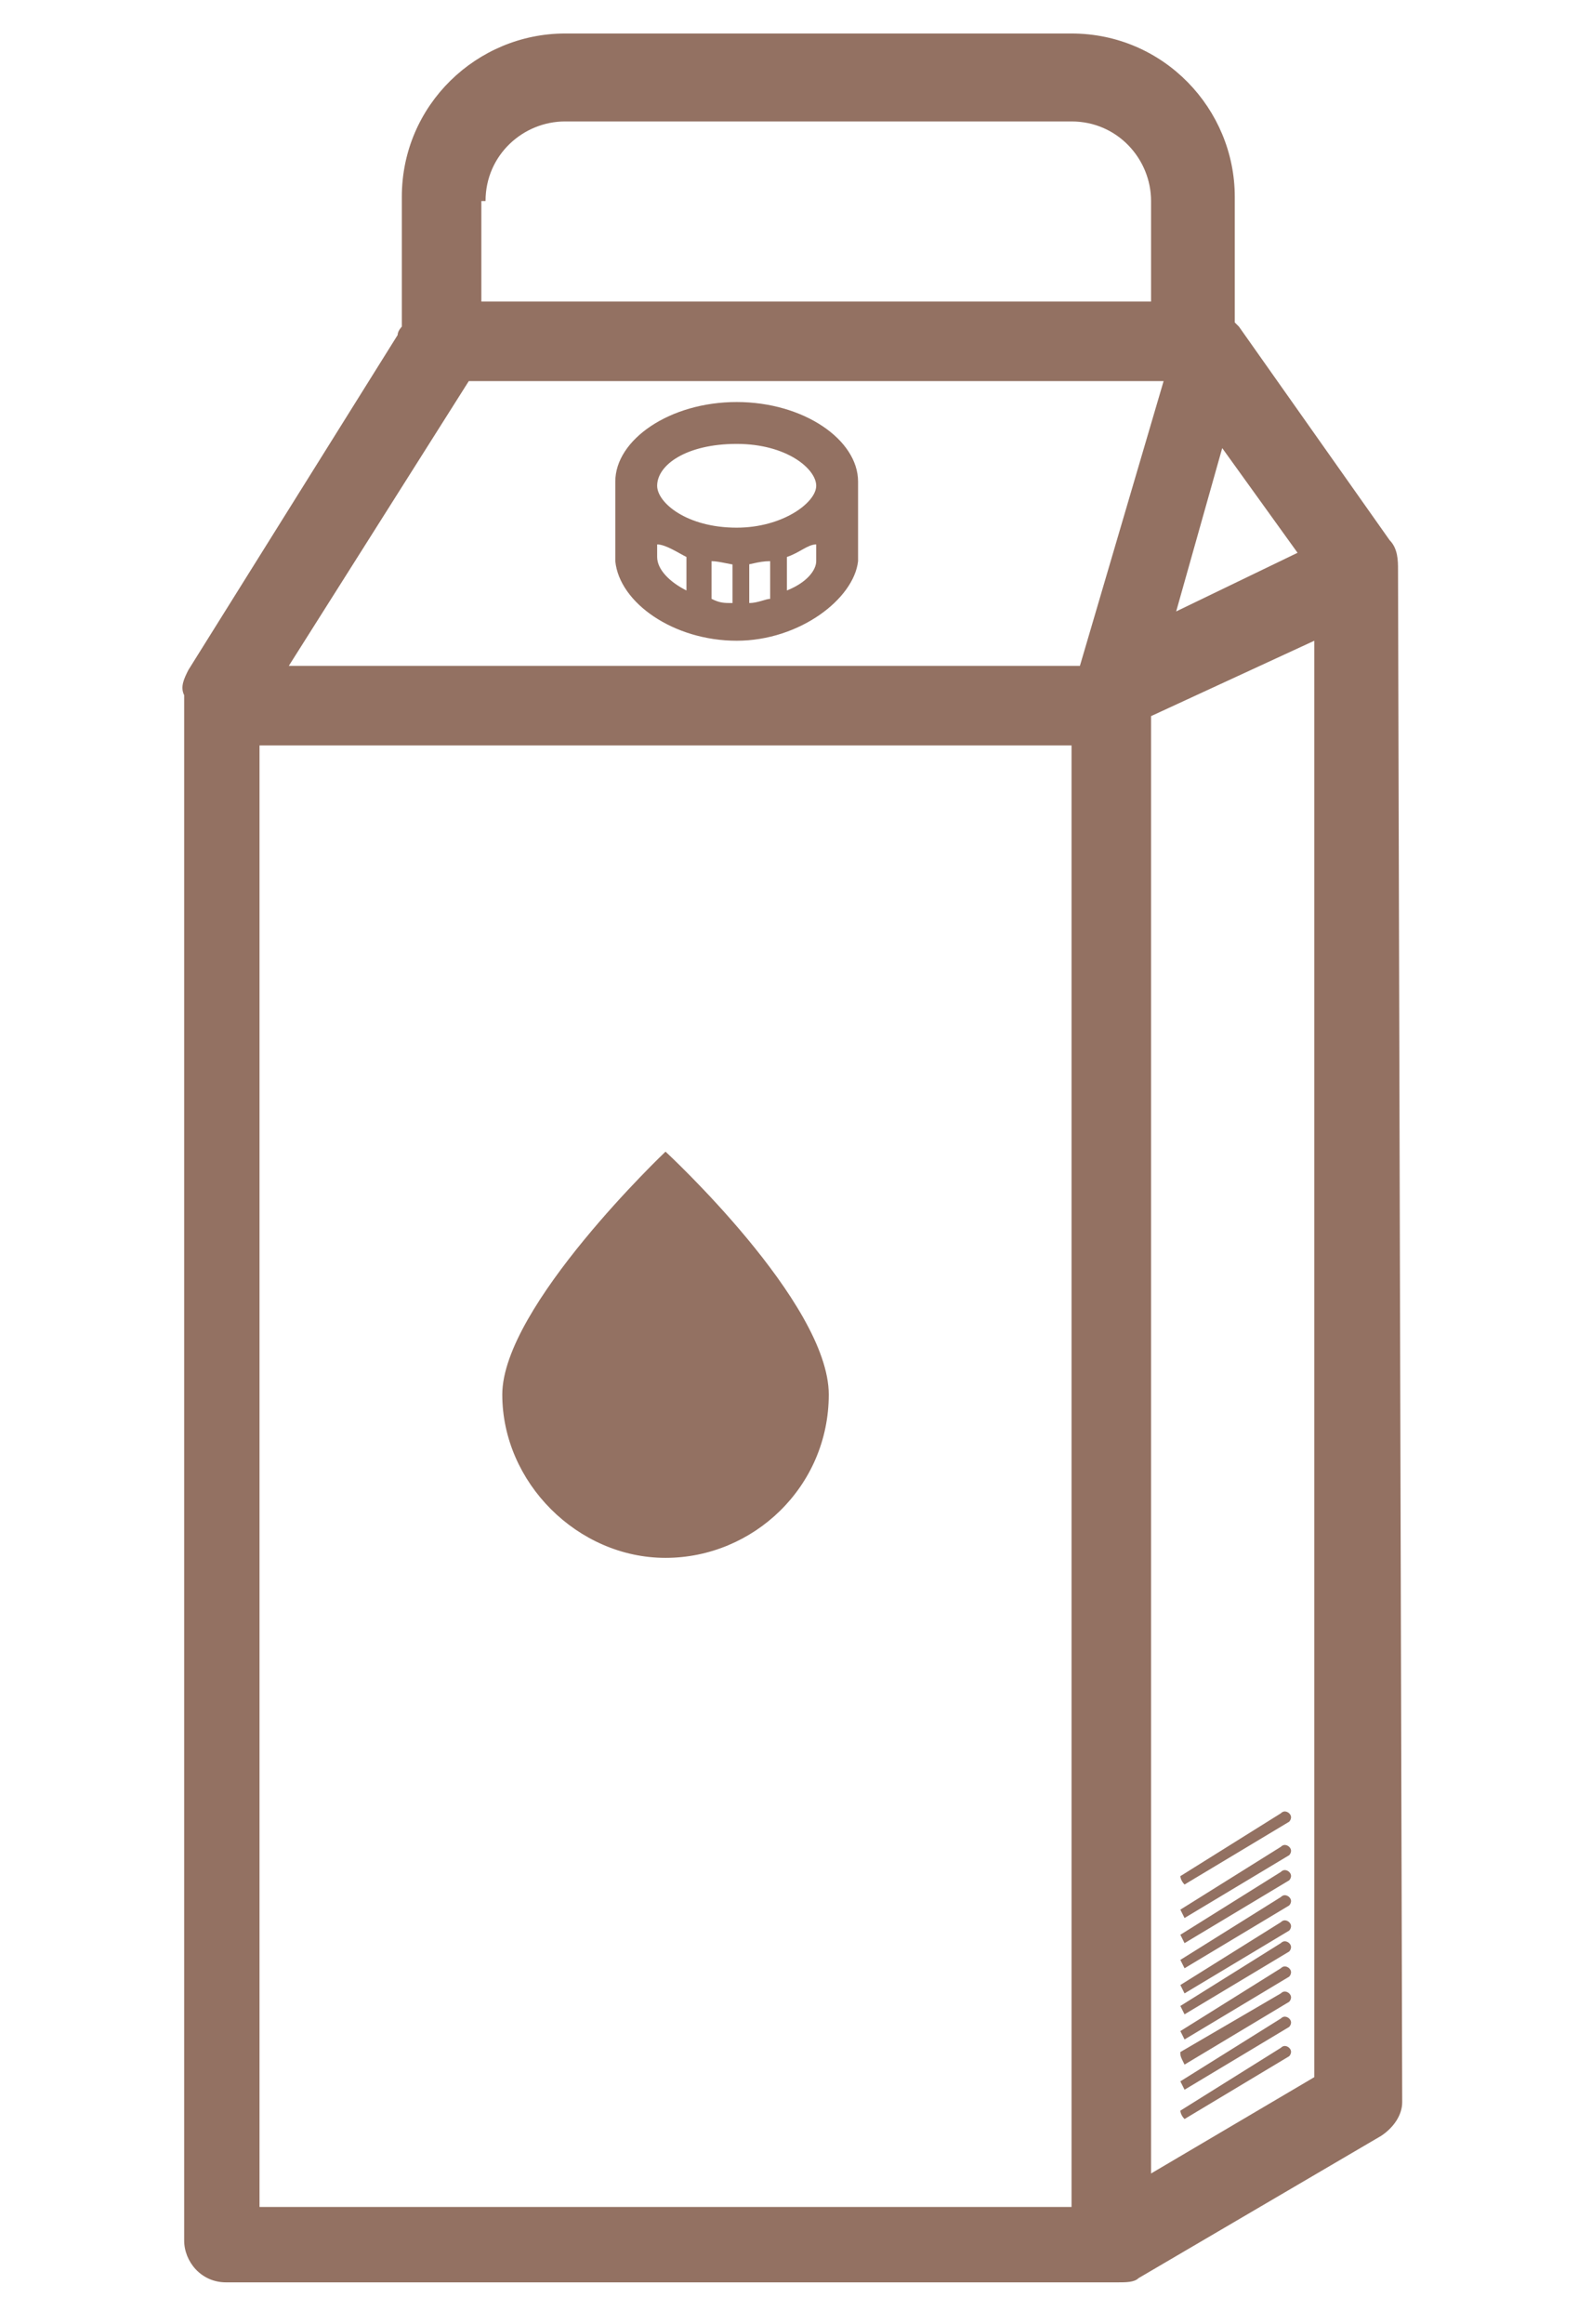
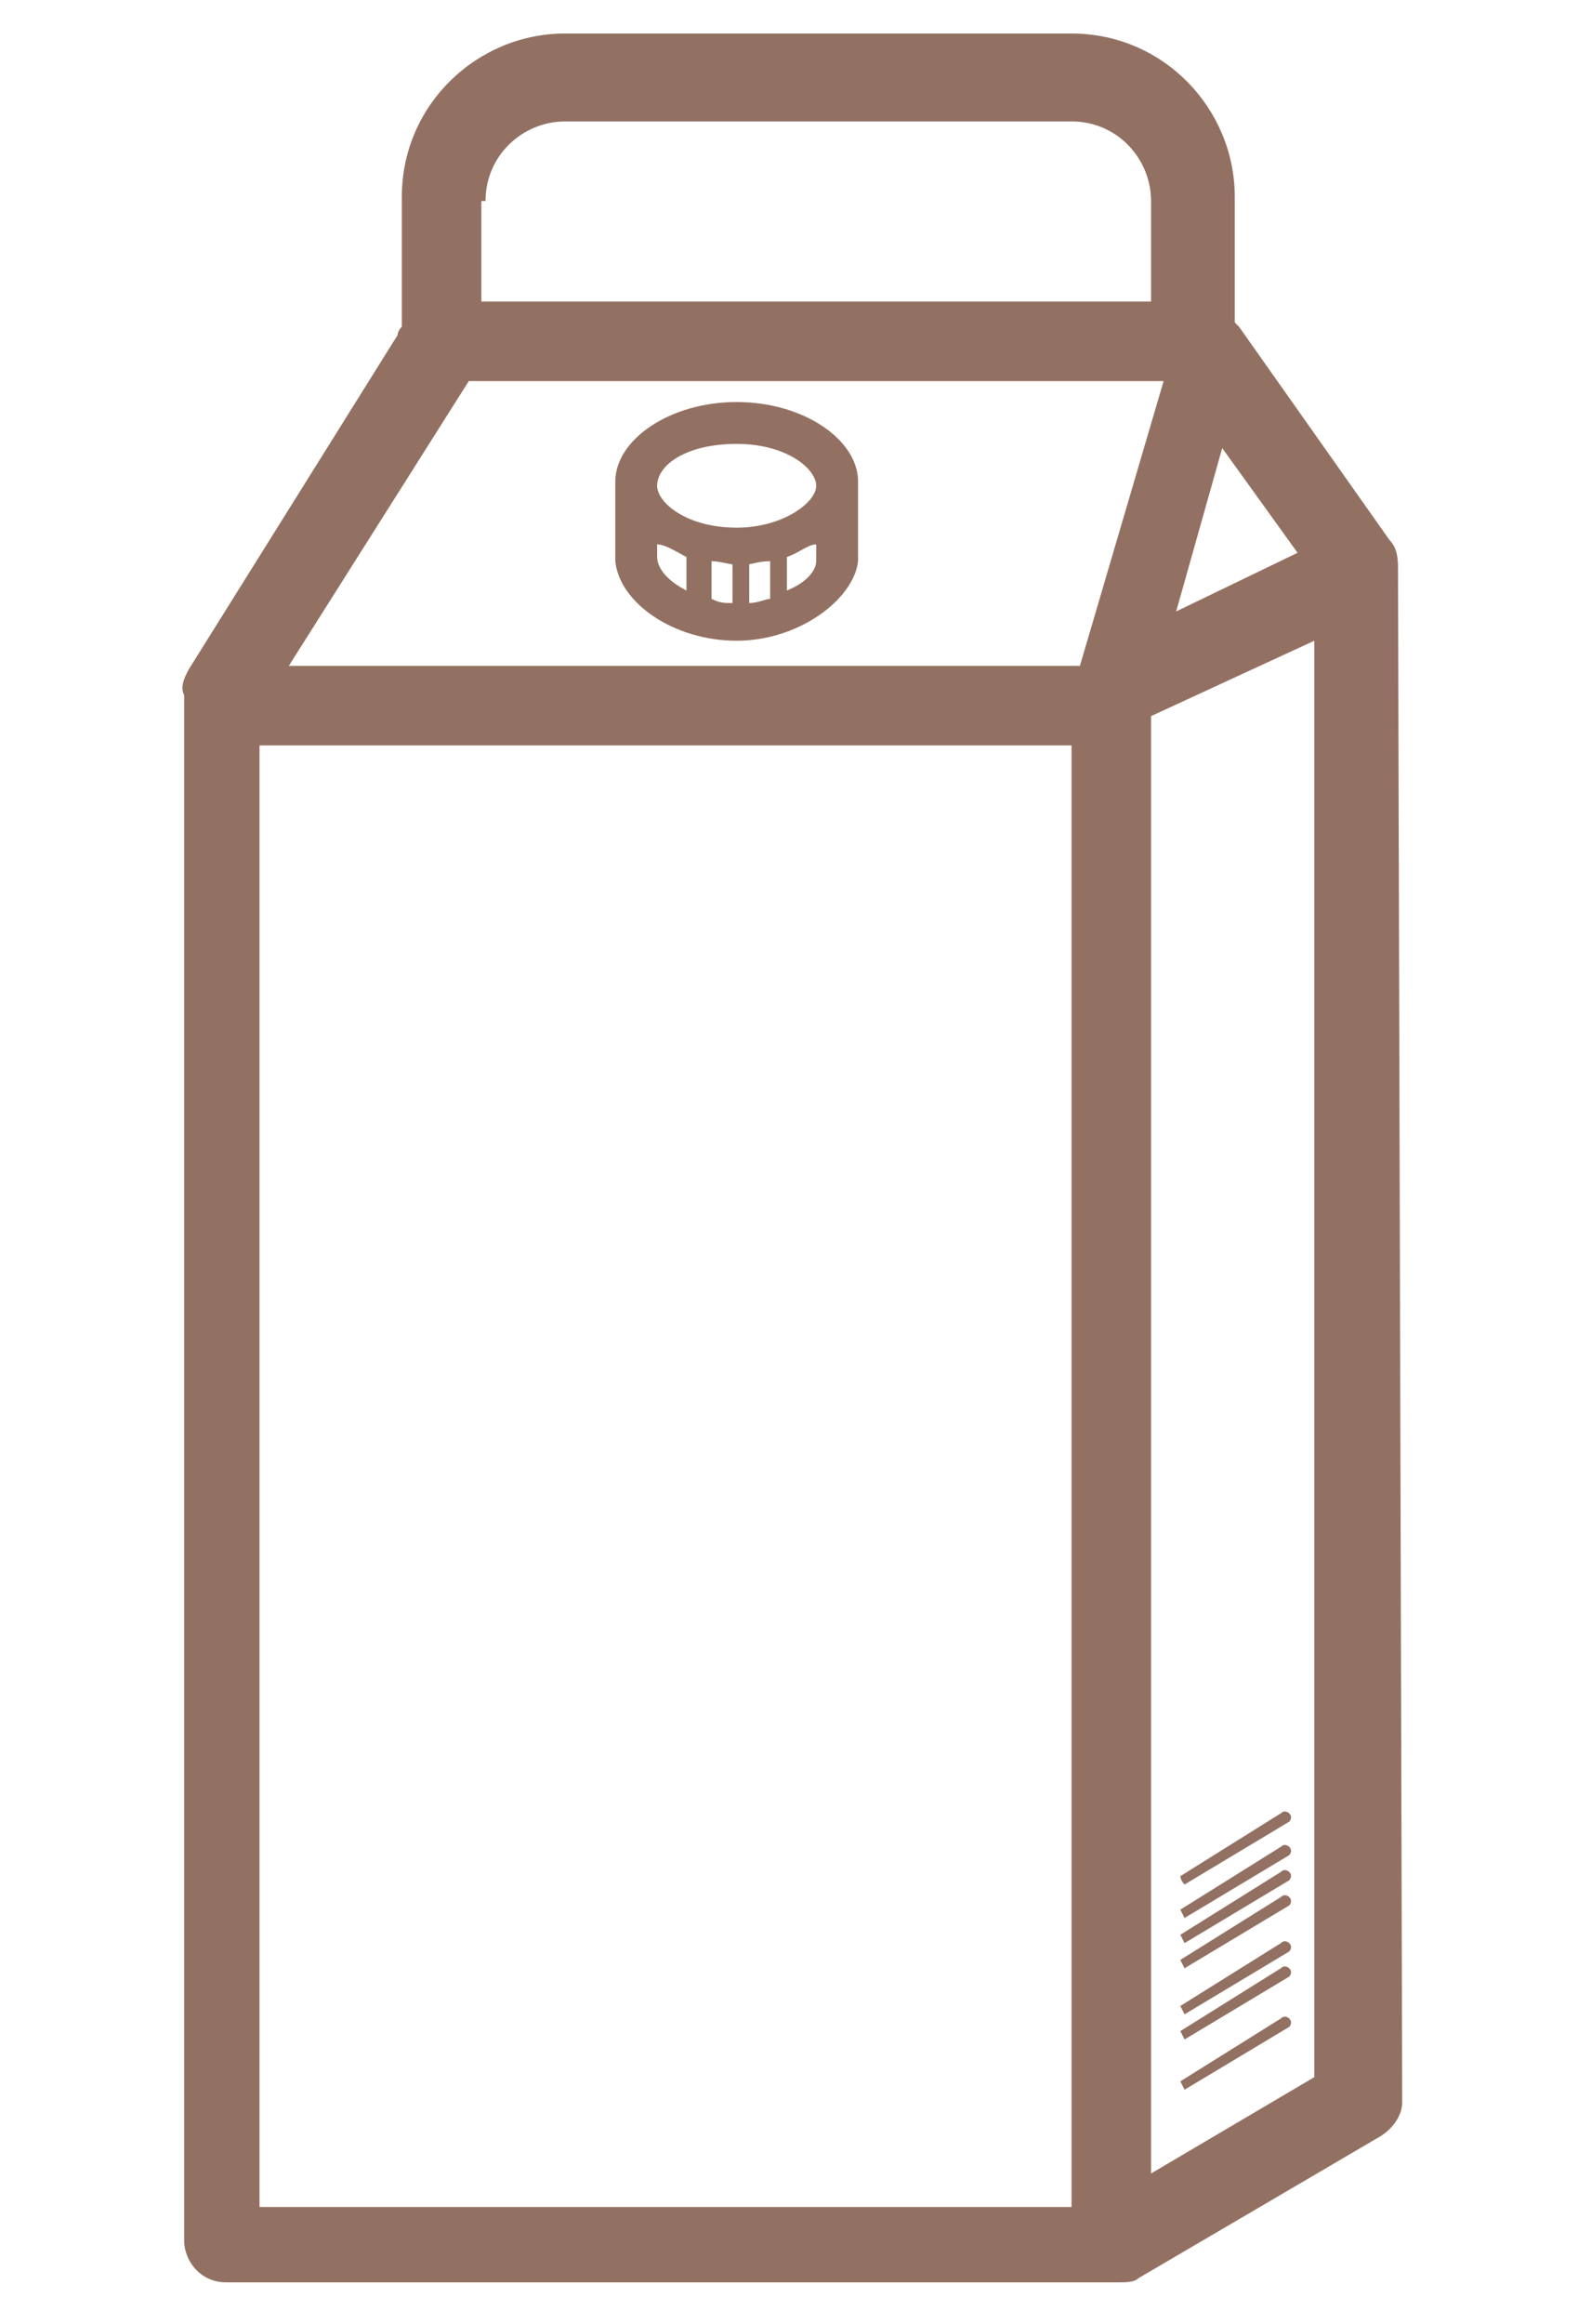
<svg xmlns="http://www.w3.org/2000/svg" version="1.1" id="Layer_1" x="0px" y="0px" viewBox="0 0 37.7 55.5" style="enable-background:new 0 0 37.7 55.5;" xml:space="preserve">
  <style type="text/css">
	.st0{fill:#937162;}
</style>
  <g>
    <path class="st0" d="M33.4,13.6c0-0.2,0-0.5-0.2-0.7l-3.6-5.1c0,0,0,0-0.1-0.1v-3c0-2.1-1.7-3.9-3.9-3.9H13.5   c-2.1,0-3.9,1.7-3.9,3.9v3.1c0,0-0.1,0.1-0.1,0.2l-5,8c-0.1,0.2-0.2,0.4-0.1,0.6c0,0,0,0.1,0,0.1v36.8c0,0.5,0.4,1,1,1h21.3   c0.2,0,0.4,0,0.5-0.1l0,0l5.8-3.4c0.3-0.2,0.5-0.5,0.5-0.8L33.4,13.6C33.4,13.7,33.4,13.6,33.4,13.6z M29.2,10.7l1.8,2.5l-2.9,1.4   L29.2,10.7z M11.6,4.8c0-1.1,0.9-1.9,1.9-1.9h12.1c1.1,0,1.9,0.9,1.9,1.9v2.4h-16V4.8z M25.6,52.7H6.2V17.8h19.4V52.7z M25.8,15.9   H6.9l4.3-6.8h16.6v0L25.8,15.9z M31.4,49.6l-3.9,2.3V17.1l3.9-1.8V49.6z" />
-     <path class="st0" d="M28.3,50.6C28.3,50.6,28.3,50.6,28.3,50.6l2.5-1.5c0,0,0.1-0.1,0-0.2c0,0-0.1-0.1-0.2,0l-2.4,1.5   C28.2,50.4,28.2,50.5,28.3,50.6C28.2,50.6,28.2,50.6,28.3,50.6z" />
    <path class="st0" d="M28.3,49.9C28.3,49.9,28.3,49.9,28.3,49.9l2.5-1.5c0,0,0.1-0.1,0-0.2c0,0-0.1-0.1-0.2,0l-2.4,1.5   C28.2,49.7,28.2,49.7,28.3,49.9C28.2,49.9,28.2,49.9,28.3,49.9z" />
-     <path class="st0" d="M28.3,49.3C28.3,49.3,28.3,49.3,28.3,49.3l2.5-1.5c0,0,0.1-0.1,0-0.2c0,0-0.1-0.1-0.2,0L28.2,49   C28.2,49.1,28.2,49.1,28.3,49.3C28.2,49.3,28.2,49.3,28.3,49.3z" />
    <path class="st0" d="M28.3,48.7C28.3,48.7,28.3,48.7,28.3,48.7l2.5-1.5c0,0,0.1-0.1,0-0.2c0,0-0.1-0.1-0.2,0l-2.4,1.5   C28.2,48.5,28.2,48.5,28.3,48.7C28.2,48.7,28.2,48.7,28.3,48.7z" />
    <path class="st0" d="M28.3,48.1C28.3,48.1,28.3,48.1,28.3,48.1l2.5-1.5c0,0,0.1-0.1,0-0.2c0,0-0.1-0.1-0.2,0l-2.4,1.5   C28.2,47.9,28.2,47.9,28.3,48.1C28.2,48.1,28.2,48.1,28.3,48.1z" />
    <path class="st0" d="M28.3,45C28.3,45,28.3,45,28.3,45l2.5-1.5c0,0,0.1-0.1,0-0.2c0,0-0.1-0.1-0.2,0l-2.4,1.5   C28.2,44.8,28.2,44.9,28.3,45C28.2,45,28.2,45,28.3,45z" />
    <path class="st0" d="M28.3,45.8C28.3,45.8,28.3,45.8,28.3,45.8l2.5-1.5c0,0,0.1-0.1,0-0.2c0,0-0.1-0.1-0.2,0l-2.4,1.5   C28.2,45.6,28.2,45.6,28.3,45.8C28.2,45.8,28.2,45.8,28.3,45.8z" />
    <path class="st0" d="M28.3,46.4C28.3,46.4,28.3,46.4,28.3,46.4l2.5-1.5c0,0,0.1-0.1,0-0.2c0,0-0.1-0.1-0.2,0l-2.4,1.5   C28.2,46.2,28.2,46.2,28.3,46.4C28.2,46.4,28.2,46.4,28.3,46.4z" />
    <path class="st0" d="M28.3,47C28.3,47,28.3,47,28.3,47l2.5-1.5c0,0,0.1-0.1,0-0.2c0,0-0.1-0.1-0.2,0l-2.4,1.5   C28.2,46.8,28.2,46.8,28.3,47C28.2,47,28.2,47,28.3,47z" />
-     <path class="st0" d="M28.3,47.6C28.3,47.6,28.3,47.6,28.3,47.6l2.5-1.5c0,0,0.1-0.1,0-0.2c0,0-0.1-0.1-0.2,0l-2.4,1.5   C28.2,47.4,28.2,47.4,28.3,47.6C28.2,47.6,28.2,47.6,28.3,47.6z" />
-     <path class="st0" d="M15.9,37.2c2.1,0,3.9-1.7,3.9-3.9s-3.9-5.8-3.9-5.8s-3.9,3.7-3.9,5.8S13.8,37.2,15.9,37.2z" />
    <path class="st0" d="M17.6,9.6c-1.6,0-2.9,0.9-2.9,1.9v1.9c0.1,1,1.4,1.9,2.9,1.9c1.5,0,2.8-1,2.9-1.9v-1.9   C20.5,10.5,19.2,9.6,17.6,9.6z M17.6,10.6c1.2,0,1.9,0.6,1.9,1c0,0.4-0.8,1-1.9,1c-1.2,0-1.9-0.6-1.9-1   C15.7,11.1,16.4,10.6,17.6,10.6z M16.4,14.1c-0.4-0.2-0.7-0.5-0.7-0.8V13c0.2,0,0.5,0.2,0.7,0.3V14.1z M18.4,13.4v0.9   c-0.1,0-0.3,0.1-0.5,0.1v-1h-0.2h-0.2v1c-0.2,0-0.3,0-0.5-0.1v-0.9l0,0c0.2,0,0.5,0.1,0.7,0.1S18.1,13.4,18.4,13.4L18.4,13.4z    M18.8,14.1v-0.8c0.3-0.1,0.5-0.3,0.7-0.3v0.4C19.5,13.6,19.3,13.9,18.8,14.1z" />
  </g>
</svg>